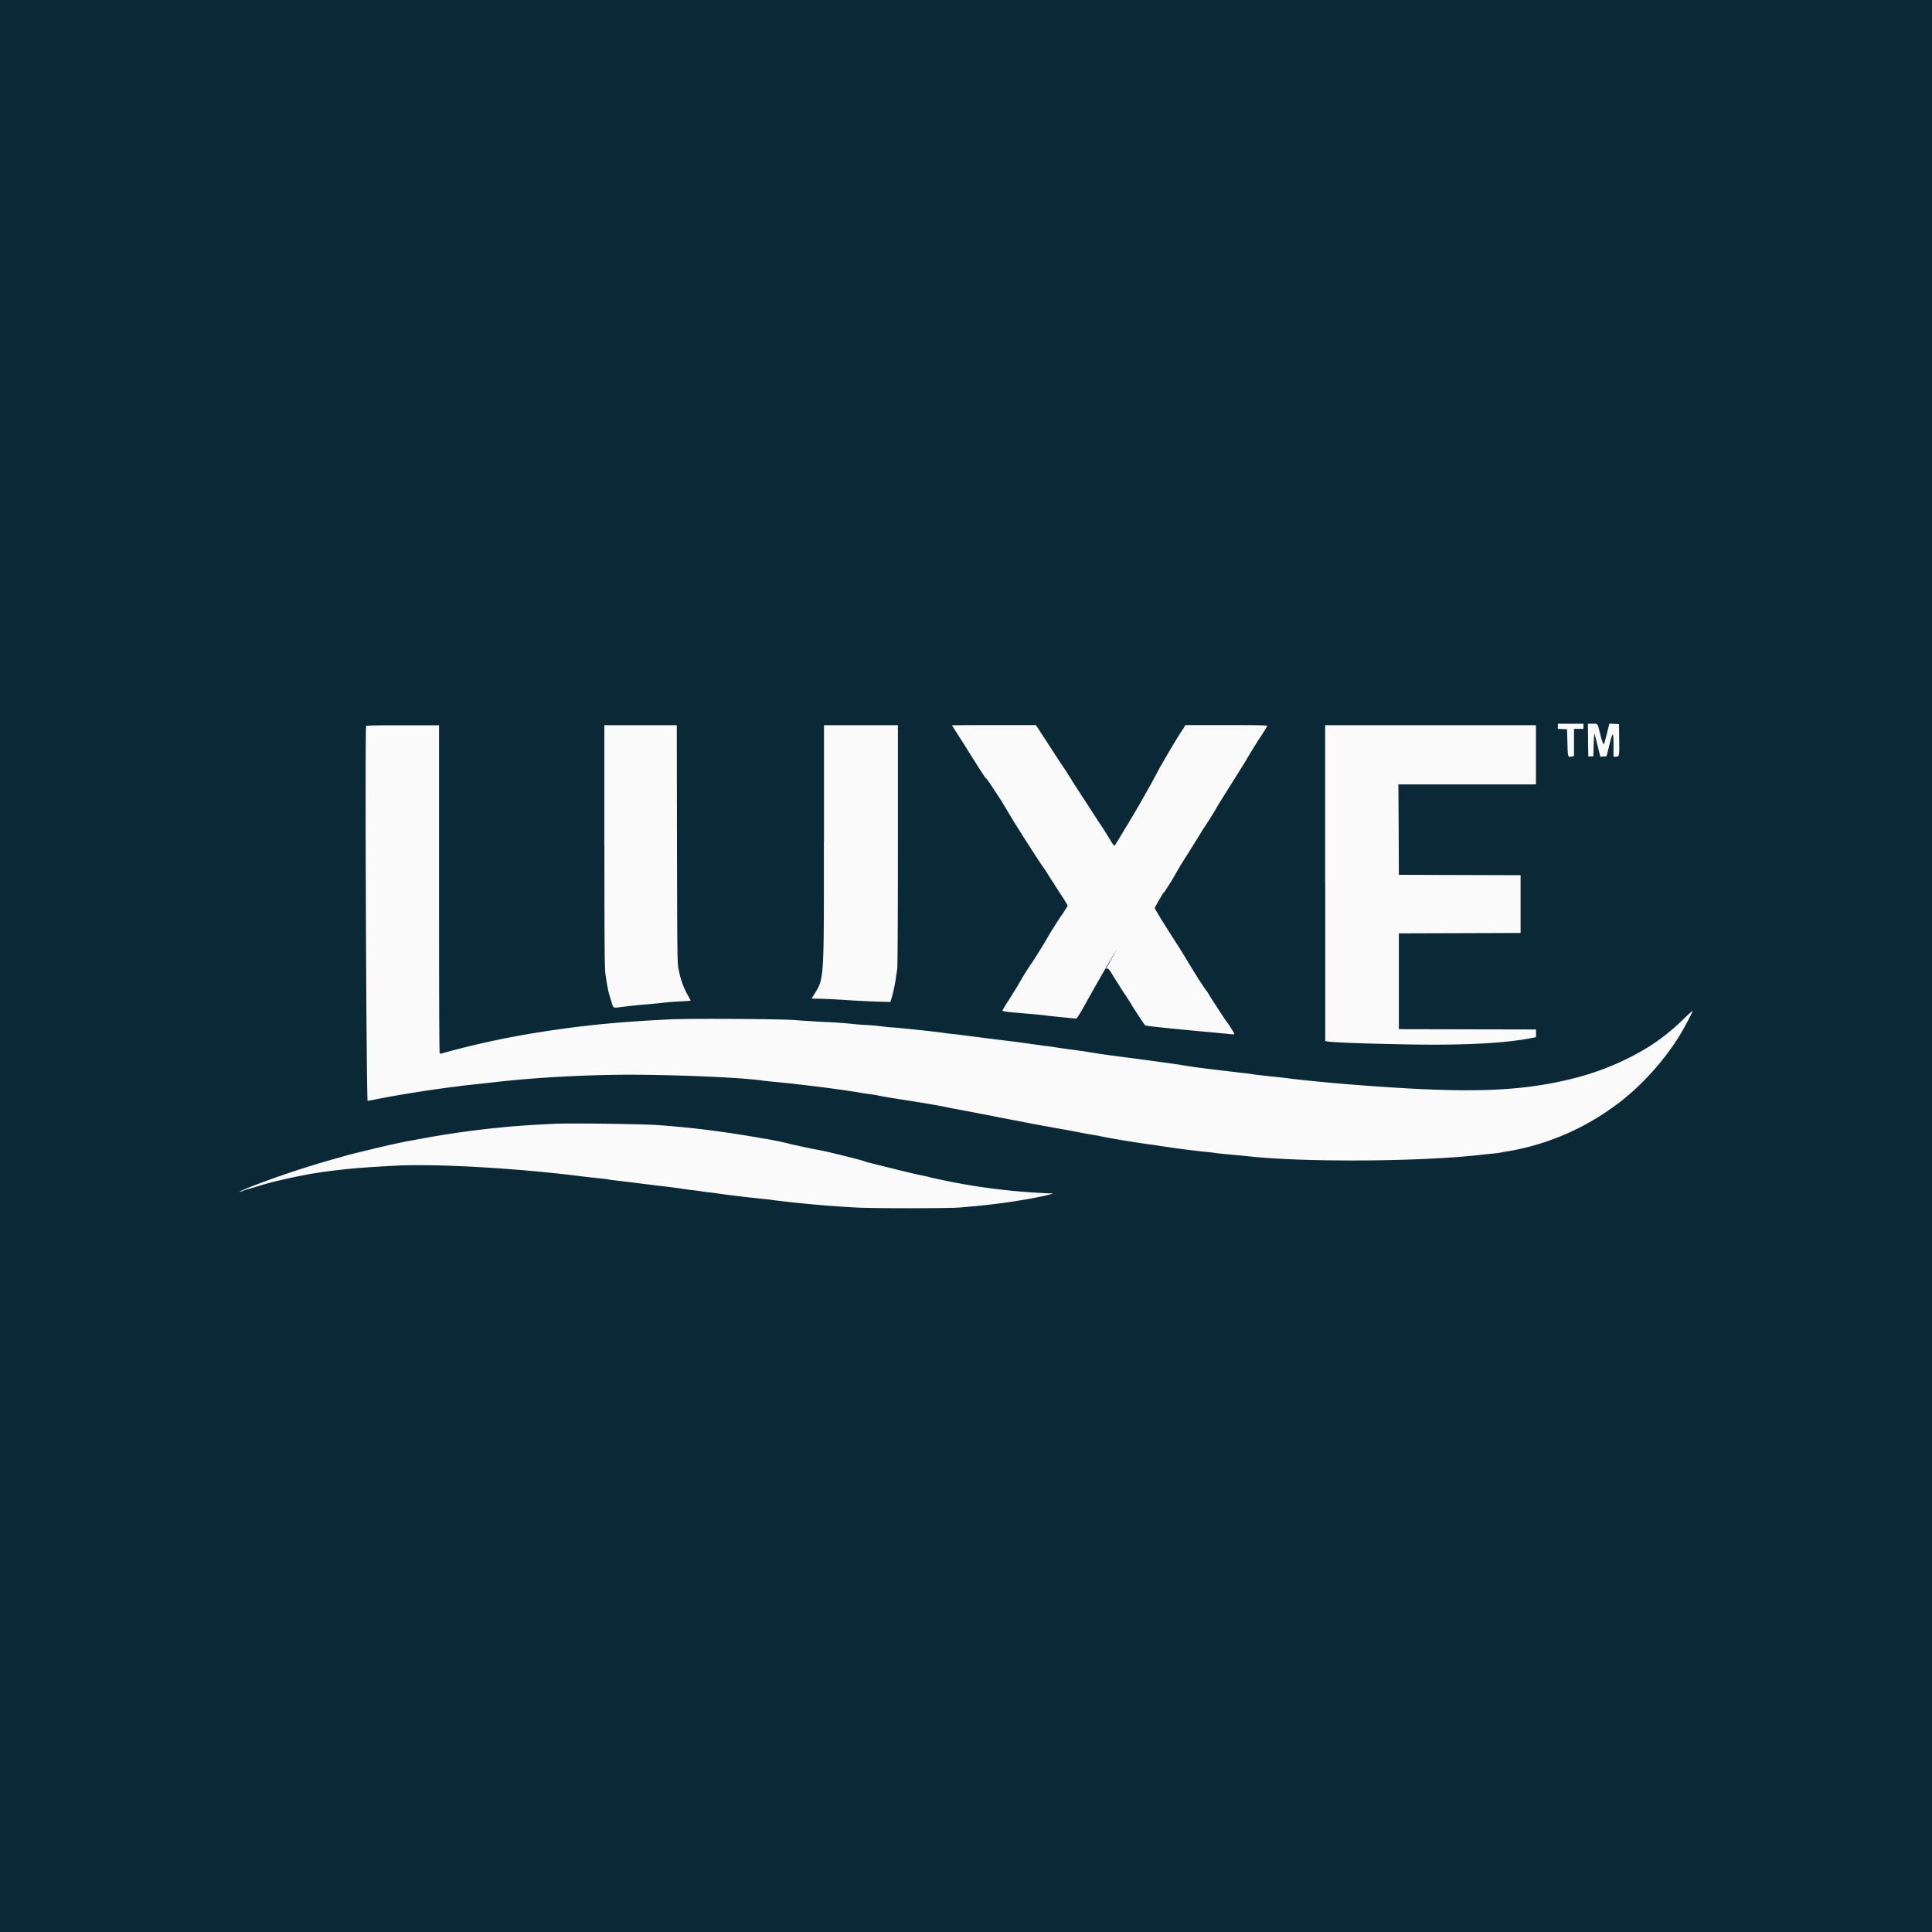
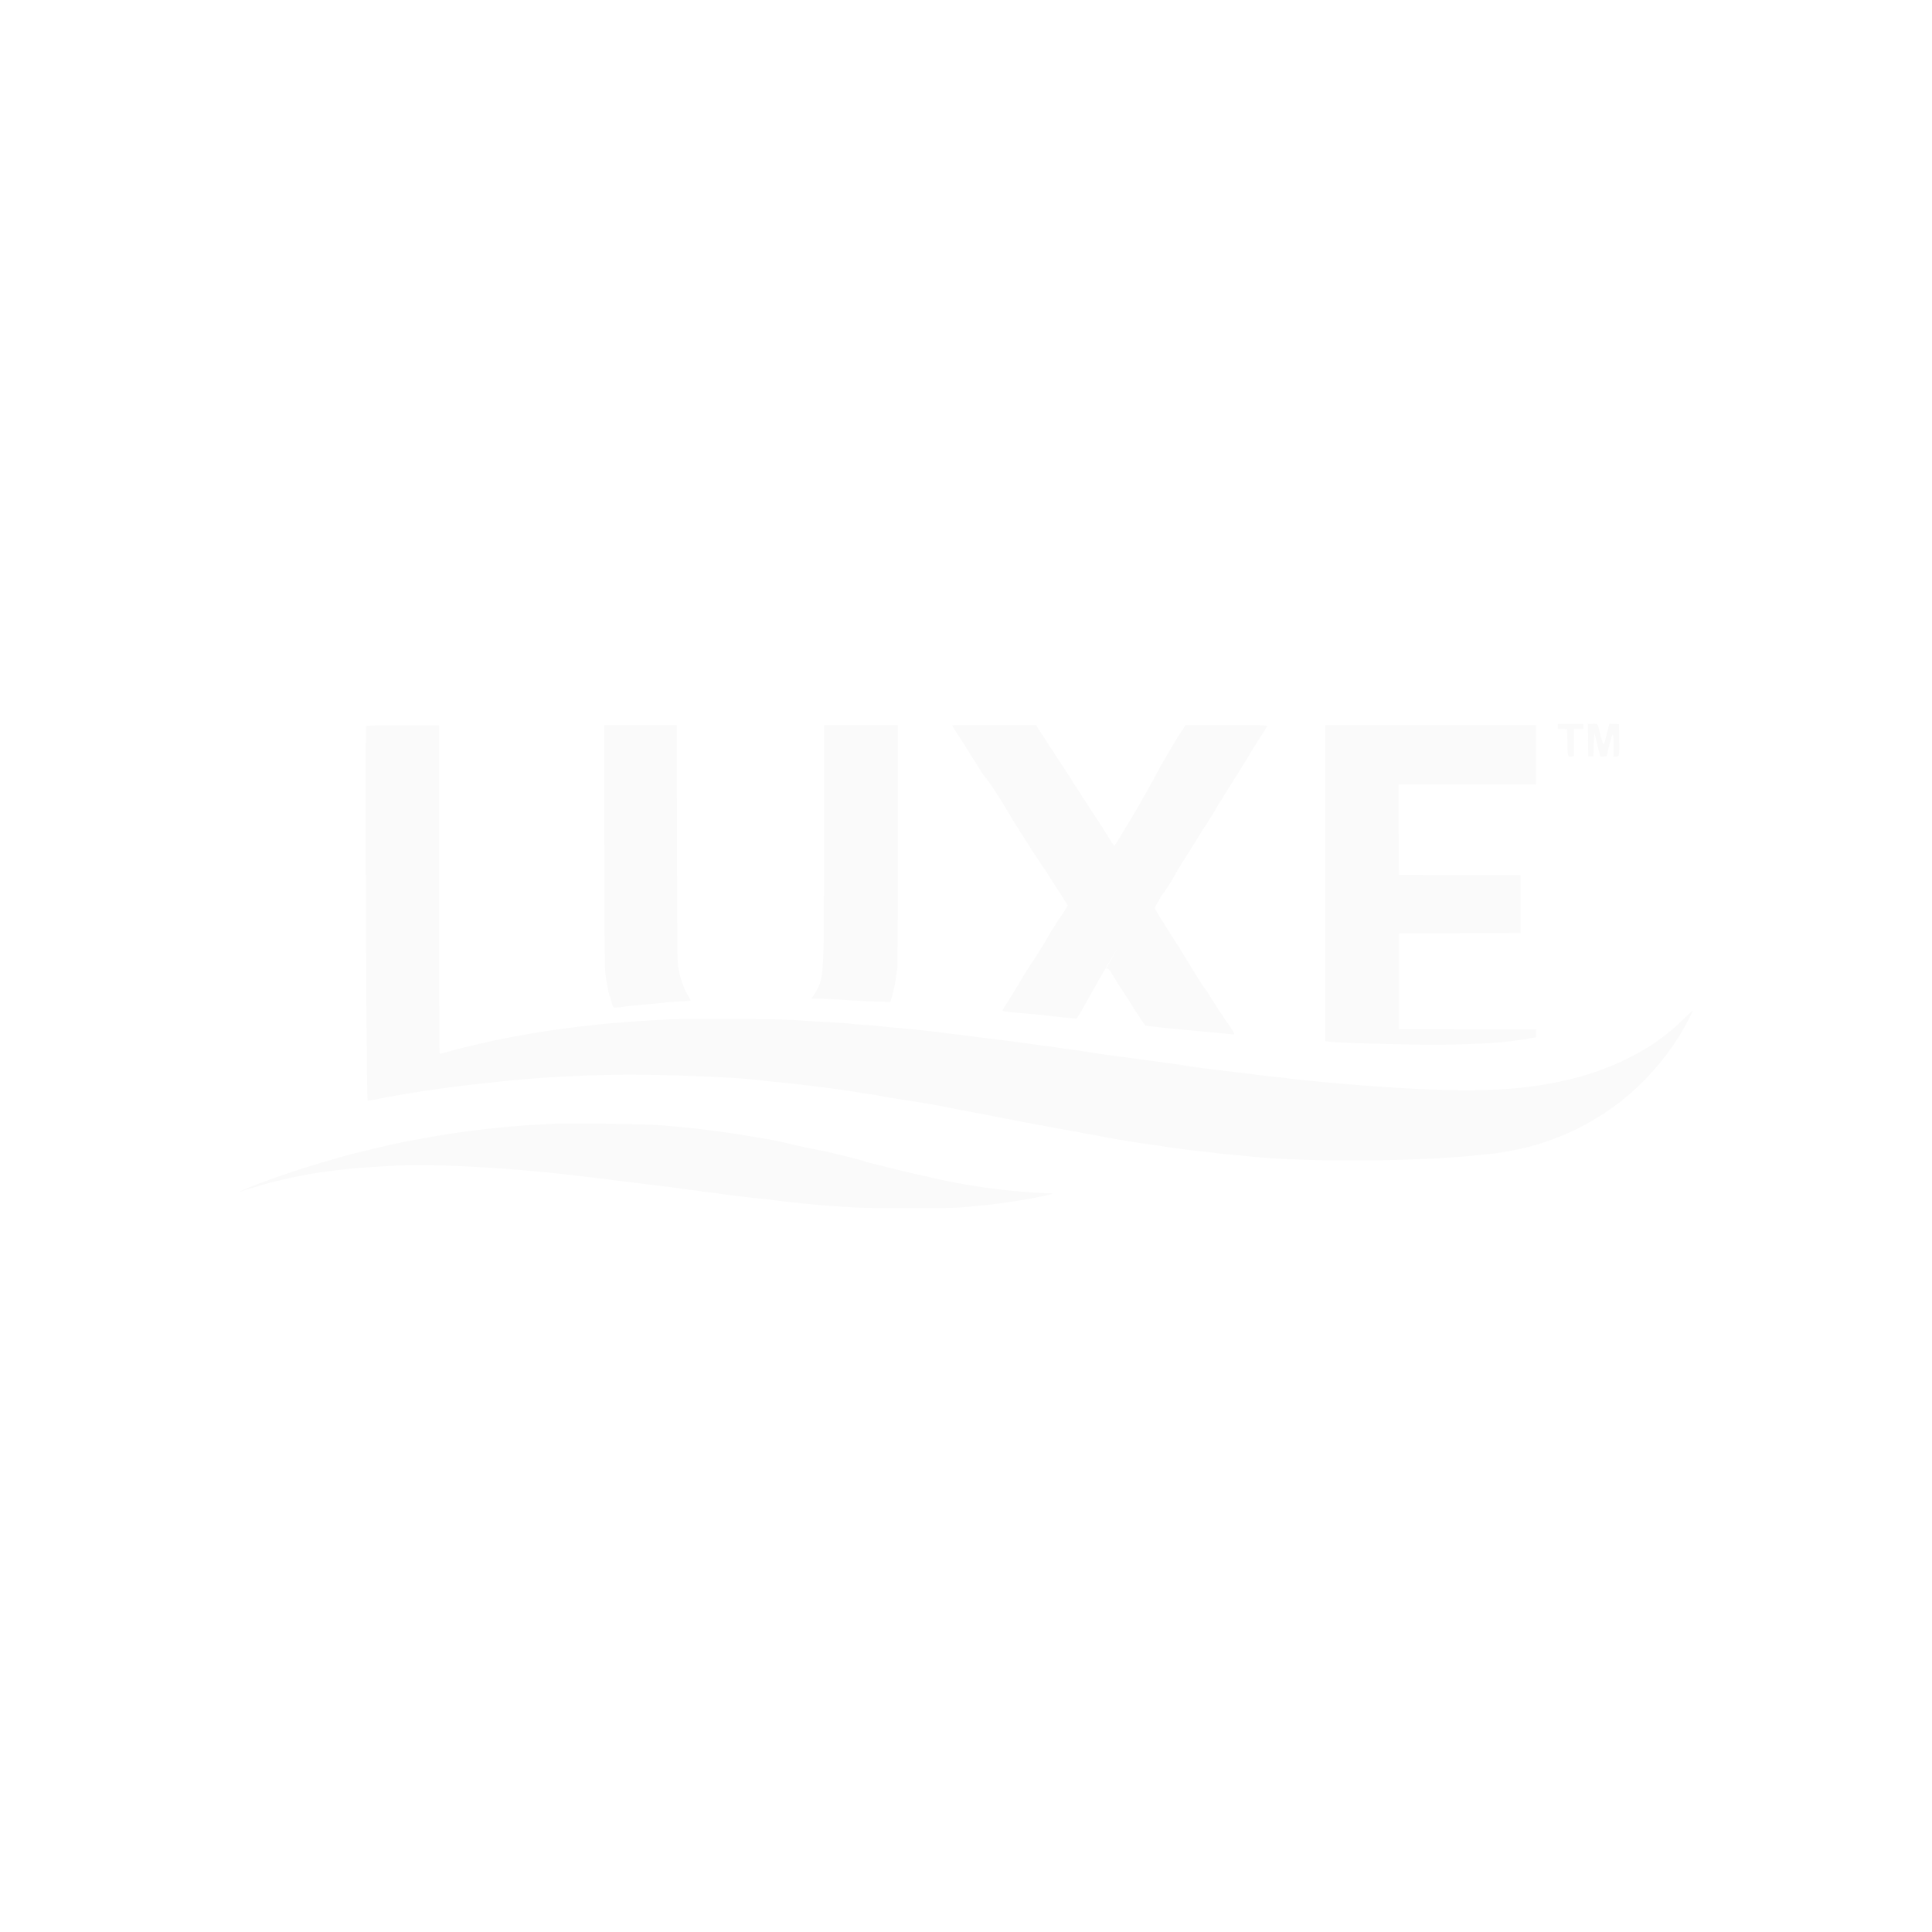
<svg xmlns="http://www.w3.org/2000/svg" width="200" height="200" viewBox="0 0 200 200" style="width:100%;height:100%;">
  <title>Luxe Mattresses</title>
-   <path fill="#0b2836" d="M0 0h200v200H0z" />
  <path fill="#fafafa" d="M161.27 75.18v.27l.95.04.04 1.4c.04 1.53.03 1.53.5 1.41l.18-.04v-2.81h.98v-.53h-2.65v.26zm3.12 1.42.03 1.7h.52l.04-1.26c.02-.68.06-1.16.1-1.06l.58 2.33c0 .02.15.02.33 0l.32-.02.3-1.2c.35-1.43.42-1.4.42.12v1.12h.2c.42 0 .41 0 .39-1.75l-.02-1.62-1-.05-.24.97c-.32 1.24-.3 1.2-.39 1.12a6.03 6.03 0 0 1-.3-.94c-.31-1.24-.24-1.14-.81-1.14h-.48l.02 1.68zM37.9 75.17c-.13.37.02 38.8.16 38.79l.57-.1c1.93-.4 4.93-.9 7.95-1.3l.85-.1c.16-.04.7-.1 3.32-.38 3.57-.43 7.8-.71 12.09-.8h.12c4.38-.12 13.34.2 15.9.57.32.05.56.07 2.2.23.68.07 1.3.13 1.36.15 2.7.3 4.77.58 6.81.91l-.79-.1 1.56.22c.3.04.71.1.9.15.19.04 1.08.2 1.97.34 2.73.42 4.21.68 5.69.96l-1.33-.21a224.12 224.12 0 0 1 4.88.91l1.33.26 3.64.7 1.36.25 1.48.27a59.13 59.13 0 0 1 2.23.42l1.52.26c1.07.23 3.05.57 5.05.86l.78.1a93.57 93.57 0 0 0 6.02.78c.37.07 1.11.15 2.62.28l1.02.1c5.78.65 18.07.57 24.2-.15l1.14-.12c.3-.02.68-.07.87-.11.19-.05.55-.1.8-.14a26 26 0 0 0 10.33-4.22l-.1.07c1.33-.94 1.28-.9 2.46-1.9a27.38 27.38 0 0 0 4.99-5.88l.07-.12c.51-.85 1.3-2.35 1.3-2.48 0-.03-.4.33-.9.81a21.42 21.42 0 0 1-3.72 2.96 27.65 27.65 0 0 1-7.35 3.13c-5.22 1.37-10.28 1.63-19.81.99-3.93-.26-7.27-.56-10.57-.95l.9.08-2.83-.3-.99-.11c-.22-.05-.7-.11-1.18-.17l-.22-.02c-3.48-.4-5.19-.63-6.9-.87l1.9.22-3.78-.52-2.2-.3c-2.7-.34-3.98-.53-5.27-.73l1.48.2-2.42-.35c-.94-.12-1.9-.26-2.13-.3-.22-.04-.74-.11-1.13-.15l-1.14-.16-1.9-.26a673.83 673.83 0 0 1-6.02-.76c-.29-.02-.75-.08-1.02-.11-.99-.15-3.03-.37-5.08-.57l-.87-.06-1.05-.12c-.3-.04-.95-.1-1.45-.12-.5-.02-1.15-.08-1.44-.12-.65-.06-1.57-.13-2.49-.18h-.16c-1.55-.08-2.64-.16-3.73-.24l.59.04c-1.5-.12-10.82-.18-12.88-.08-2.96.14-5.58.33-8.18.6l.6-.06a111.19 111.19 0 0 0-7.4 1.02 87.85 87.85 0 0 0-8.64 1.94c-.13.05-.27.06-.32.03-.05-.03-.07-5.71-.07-17.01V75.08h-3.76c-2.93 0-3.76.02-3.79.09zm24.67 12.35c0 10.34.02 12.58.1 13.27.13.97.32 1.97.42 2.24l.23.74c.18.63.09.6 1.29.44a53.5 53.5 0 0 1 2.2-.23c.77-.06 1.69-.15 2.05-.2.35-.04 1.09-.1 1.64-.12s1-.06 1-.09l-.21-.39a8.33 8.33 0 0 1-1.01-2.7c-.17-.75-.17-.76-.2-13.07l-.02-12.34h-7.5v12.45zm22.72-.38c0 14.6.04 14.12-1.05 15.87l-.23.36.82.02c.44 0 1.59.06 2.55.12.95.07 2.43.14 3.27.17l1.52.04.08-.25c.17-.55.39-1.5.47-2.07.04-.34.12-.82.16-1.07.04-.27.07-5.5.07-12.86v-12.4h-7.65v12.07zM98.55 75.1l.48.75.77 1.2c1.2 1.93 1.8 2.87 2.43 3.81l-.57-.91c.02.05.23.36.46.72-.35-.65.59.78 1.52 2.2l1.31 2.18c1.49 2.38 2.39 3.76 3.3 5.13l-.57-.9c.3.45.69 1.04.85 1.31l1.02 1.6c.4.6.78 1.2.85 1.33l.14.23-.59.94c-.03-.02-.61.9-1.2 1.83l-.58 1c-.38.63-1.01 1.64-1.4 2.24.06-.14-.42.61-.89 1.37l-.54.93c-.41.66-.72 1.17-1.12 1.79-.24.38-.44.72-.44.75 0 .1.22.13 2.27.31.98.08 2.04.18 2.35.23.55.07 2.86.3 3.02.3.04 0 .36-.48.7-1.08a205 205 0 0 1 3.56-6.21l-1.31 2.37c.21-.39.33-.36.66.17a88 88 0 0 0 1.55 2.45l-.36-.58.56.88c.16.25.33.5.37.59.21.36 1.35 2.1 1.4 2.12.1.07 3.36.4 7.36.76l1.61.16c.37.05.38.07-.42-1.16-.02.05-.9-1.3-1.78-2.67l-.9-1.5c1.02 1.72.27.57-.47-.58l-1.8-2.94c-1.86-2.9-2.6-4.1-2.6-4.23 0-.08.46-.88 1.02-1.79-.4.74.14-.13.7-1l.96-1.66a211.1 211.1 0 0 0 2.36-3.78c.13-.16.64-.97 1.14-1.78l.4-.7 1.52-2.42 1.28-2.05c.7-1.2 1.18-1.94 1.66-2.7l-.23.4.83-1.35c.02-.08-.76-.1-4.22-.1h-4.26l-.26.44c-.24.29-1.28 2.05-2.31 3.82l-.84 1.57a149.93 149.93 0 0 1-2.8 4.85l.64-1.13c-.32.6-1.73 2.95-1.78 2.95a3.03 3.03 0 0 1-.43-.61l-.01-.02c-.52-.84-.83-1.33-1.15-1.81l.2.32-2.9-4.47c-.54-.9-1-1.59-1.47-2.26l.1.14-.66-1.02-1.17-1.8-.63-.97h-4.34c-2.4 0-4.35.01-4.35.03zm38.64 16.32v16.36l.4.05c.87.09 3.55.2 7.27.27 6.08.14 10.5-.06 13.41-.59l.74-.14v-.8l-14.2-.03v-9.92l12.6-.04V90.6l-12.6-.04-.02-4.68-.03-4.68H159v-6.13h-21.82v16.35zm-79.58 24.9-2.09.11a95 95 0 0 0-12.08 1.48l-1.44.26-.9.19-.88.19-.64.15-1.74.42c-.8.19-1.62.39-1.82.45l-1.33.38a95.3 95.3 0 0 0-9.57 3.23l.67-.23c-.7.26-1.02.4-.99.43.02.02.15-.02.28-.08l.4-.15 1.06-.3c.51-.17 1.32-.4 2.15-.6l.28-.06c.6-.16 1.9-.43 3.2-.67l.63-.1c.36-.07 1.72-.25 3.23-.41.93-.1 2.4-.2 4.91-.34 4.21-.22 12.61.26 19.24 1.1l1.67.19c.42.04.96.1 1.21.15.25.05.78.1 1.18.15l1.55.19 2.42.3a72.7 72.7 0 0 1 3.15.42c.4.04.94.1 1.2.15.28.05.69.1.92.12s.59.07.8.1c.2.04.87.13 1.47.2l1.63.2 1.33.14c.44.04 1.01.1 1.29.15a121.43 121.43 0 0 0 8.2.75l.4.02c1.5.1 9.57.1 10.79 0 3.01-.26 4.56-.45 7.12-.89.93-.16 2.64-.54 2.46-.56l-.9-.04c-4.27-.21-8.28-.8-12.16-1.72l.45.09c-.4-.1-.94-.2-1.21-.26-.61-.13-1.97-.45-5.5-1.34-.1-.1-2.13-.6-4.18-1.09l-1.88-.37-1.7-.37c-.58-.16-1.54-.36-2.51-.54l-.33-.05c-4.1-.72-7.3-1.13-11.06-1.4-1.61-.1-9.08-.21-10.38-.13z" />
</svg>